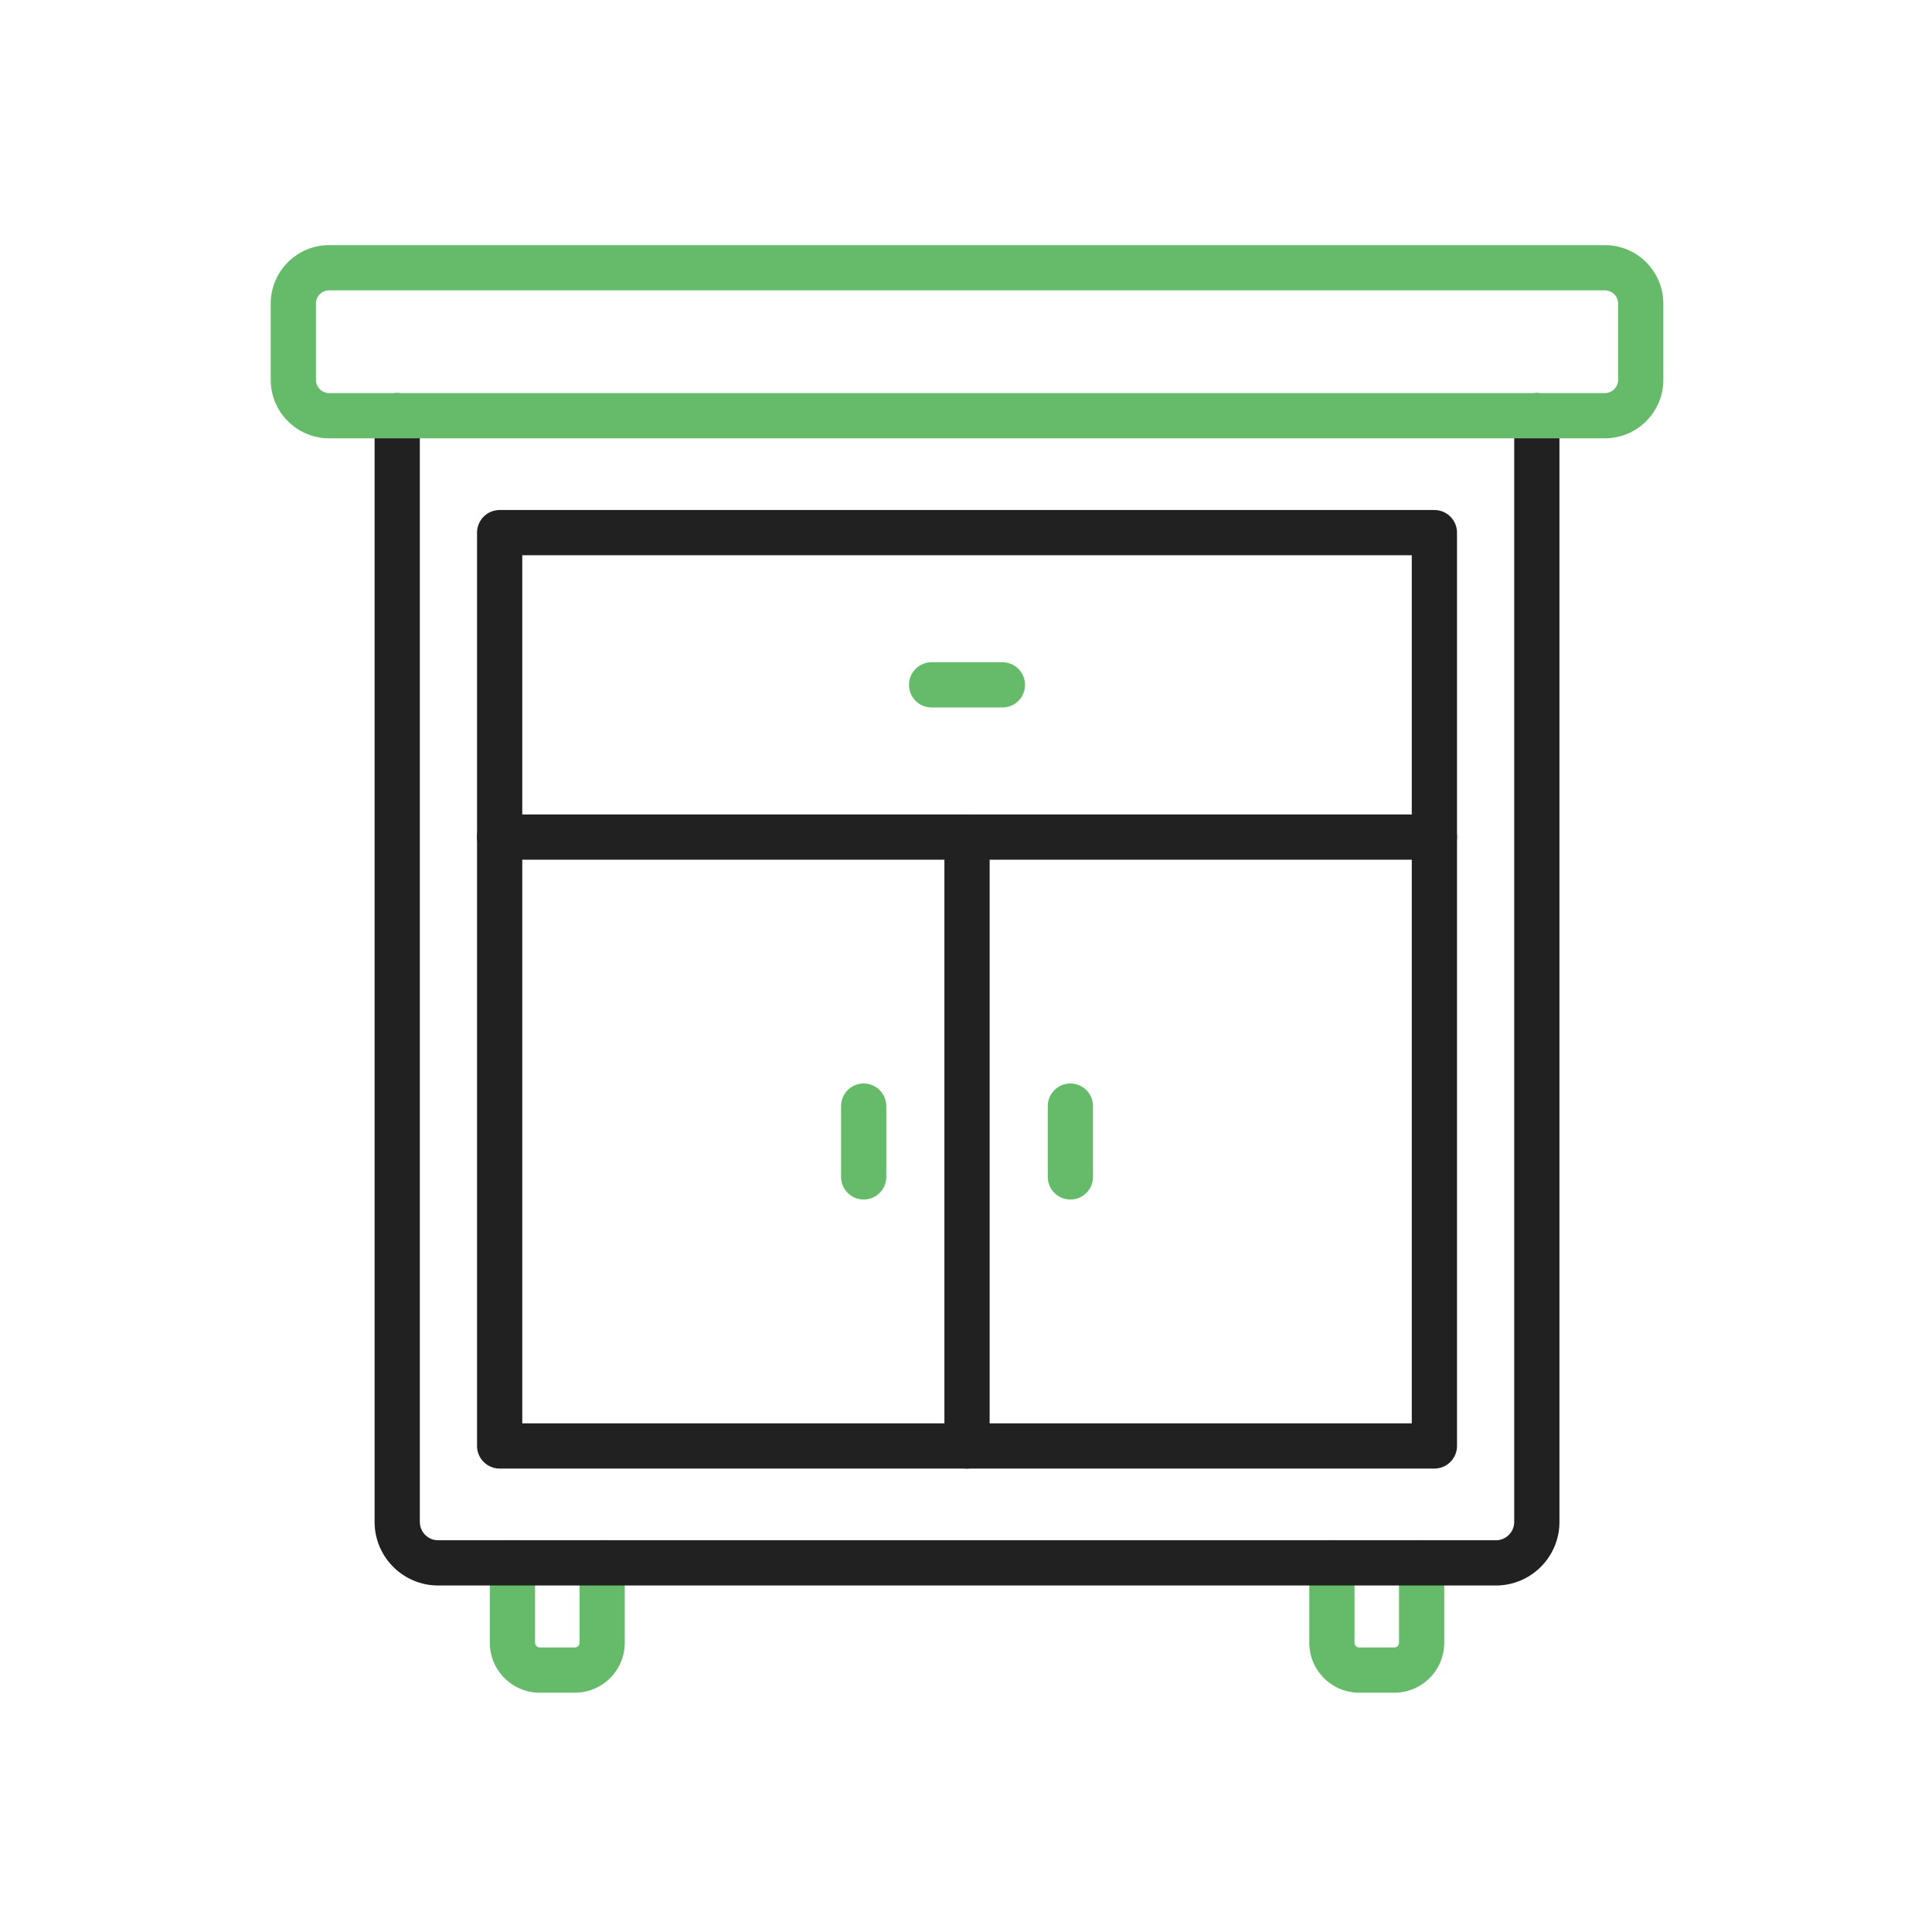
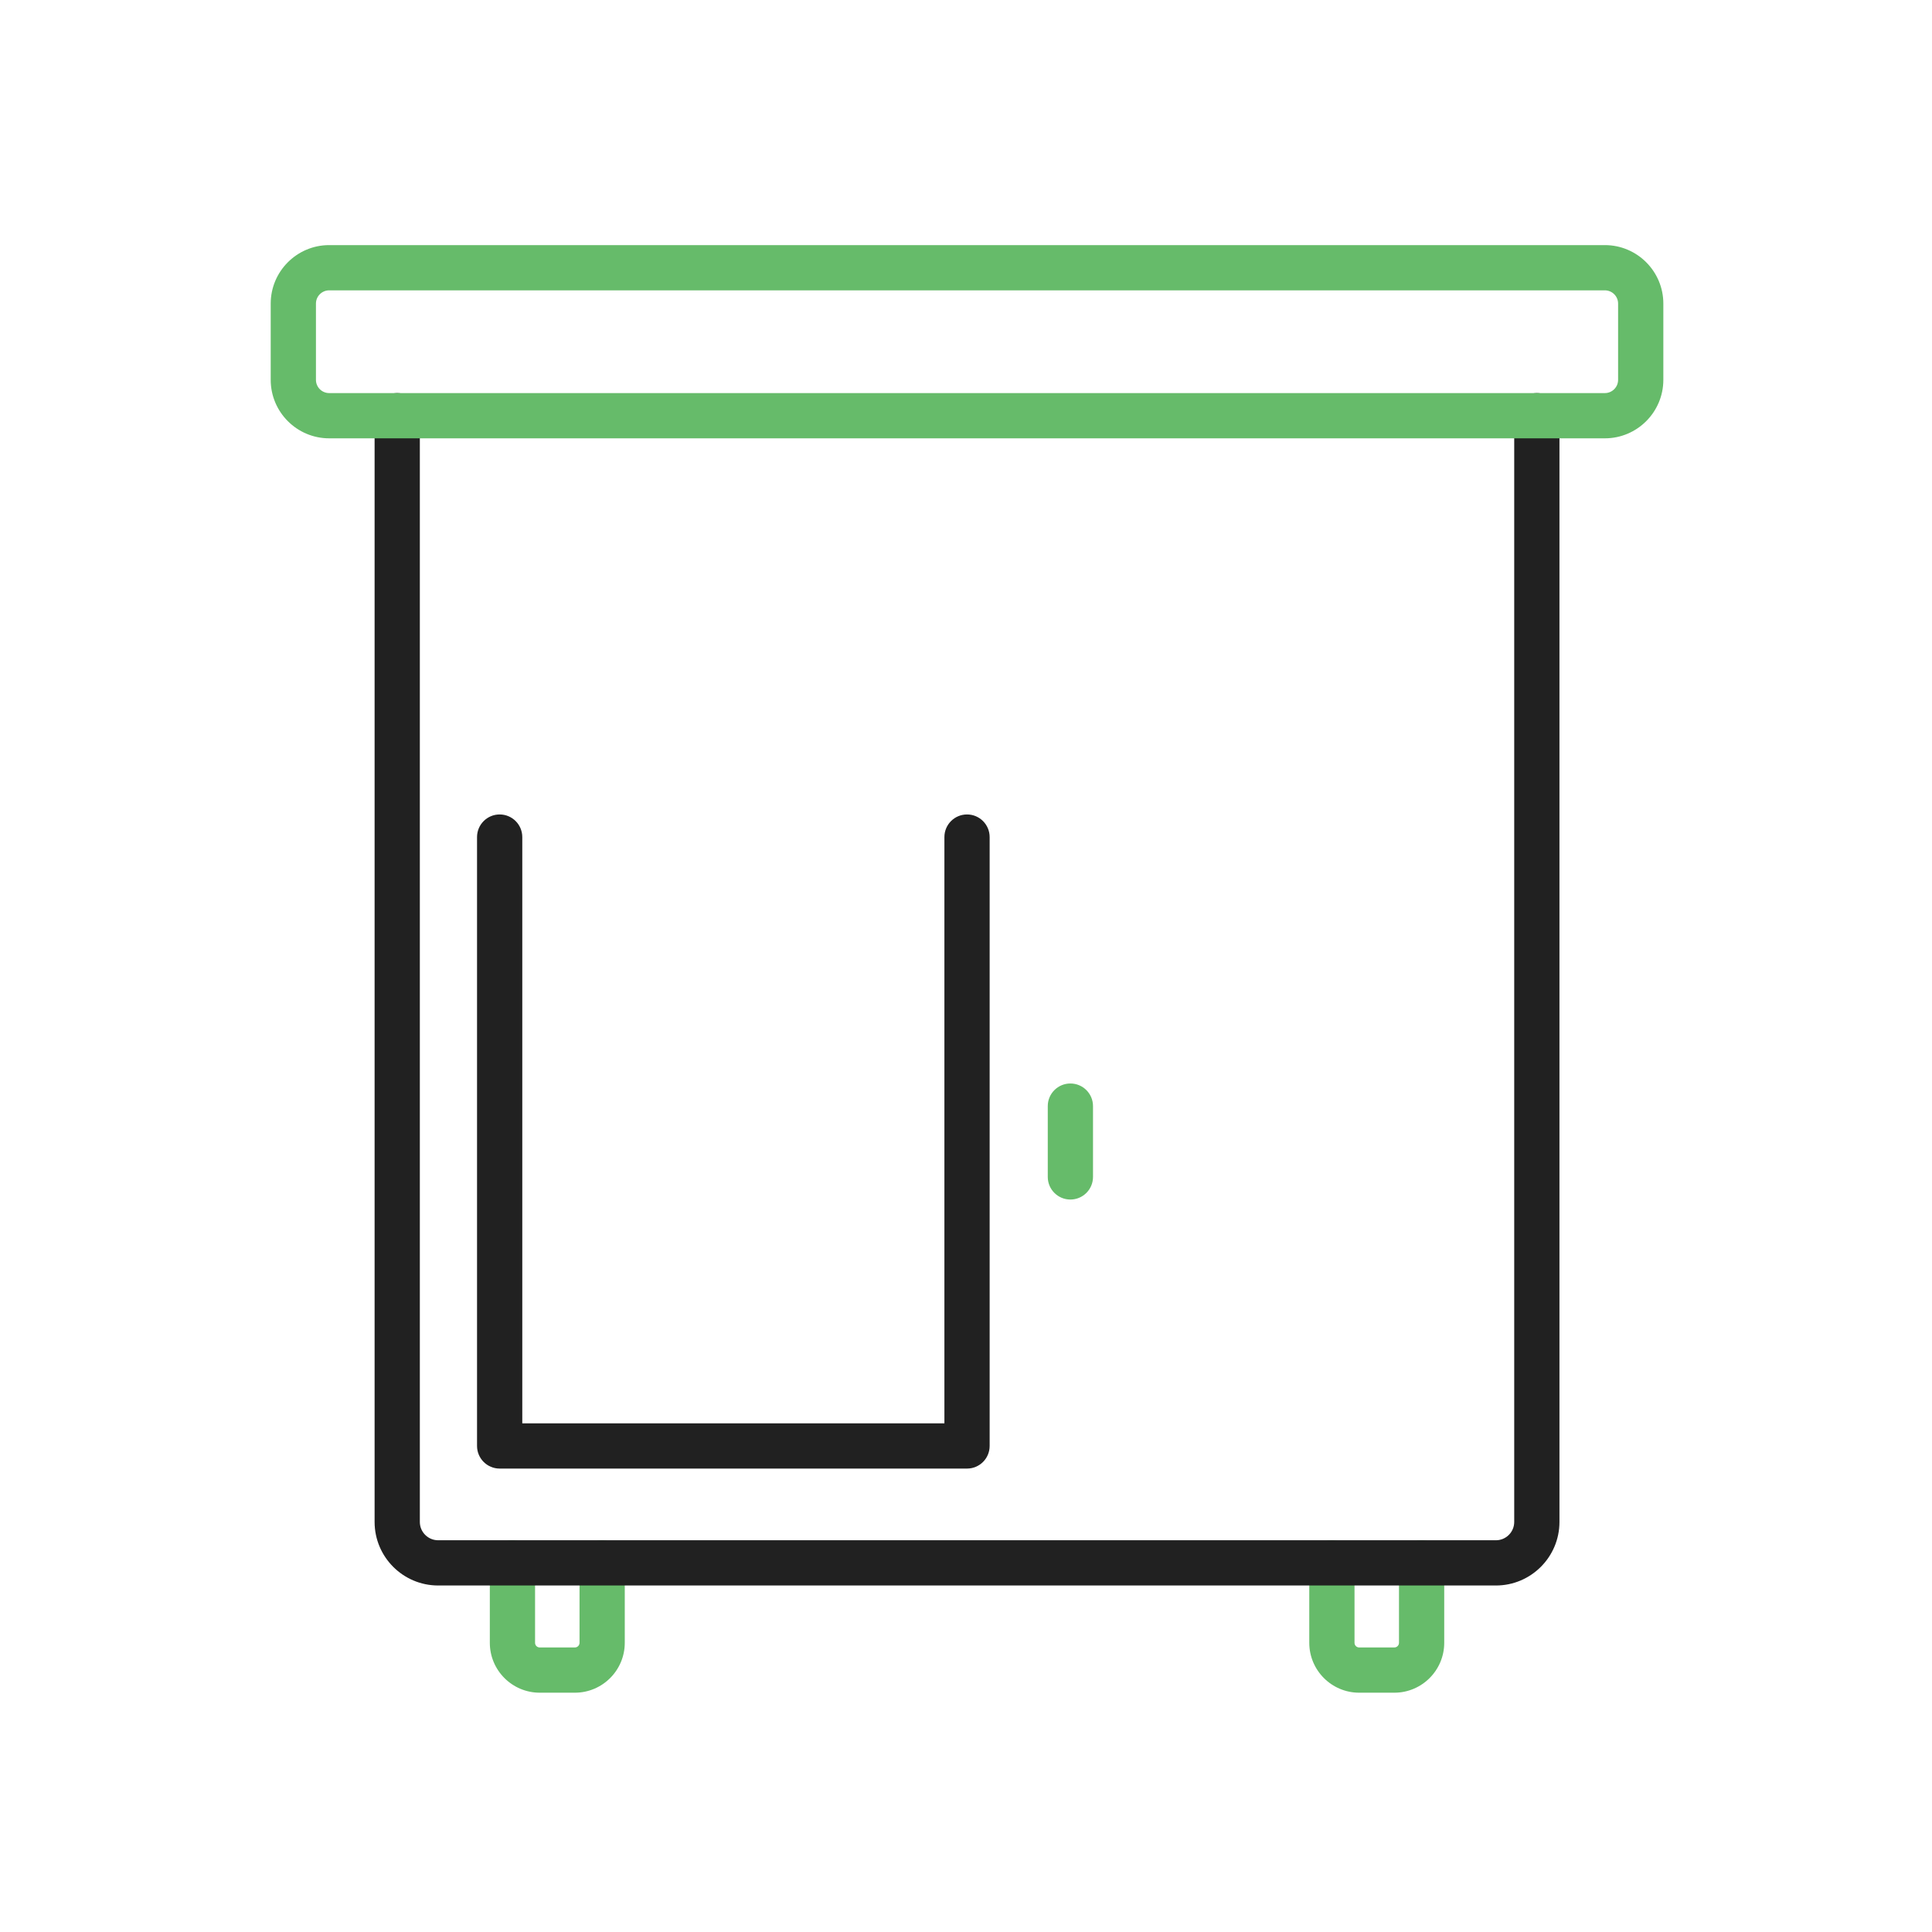
<svg xmlns="http://www.w3.org/2000/svg" enable-background="new 0 0 492 492" viewBox="0 0 492 492">
  <g id="Master_Layer_2" />
  <g id="Layer_1">
    <g>
      <g>
        <g>
          <g>
            <path clip-rule="evenodd" d="m146.399 431.06h-8.958c-7.004 0-12.703-5.698-12.703-12.703v-20.357c0-3.181 2.579-5.76 5.76-5.76s5.76 2.579 5.76 5.76v20.357c0 .652.53 1.183 1.183 1.183h8.958c.652 0 1.183-.531 1.183-1.183v-20.357c0-3.181 2.579-5.76 5.76-5.76s5.76 2.579 5.76 5.76v20.357c-.001 7.004-5.699 12.703-12.703 12.703z" fill="#66bb6a" fill-rule="evenodd" />
          </g>
          <g>
            <path clip-rule="evenodd" d="m355.08 431.06h-8.958c-7.004 0-12.703-5.698-12.703-12.703v-20.357c0-3.181 2.579-5.76 5.76-5.76s5.76 2.579 5.76 5.76v20.357c0 .652.531 1.183 1.183 1.183h8.958c.652 0 1.183-.531 1.183-1.183v-20.357c0-3.181 2.579-5.76 5.76-5.76s5.76 2.579 5.76 5.76v20.357c0 7.004-5.698 12.703-12.703 12.703z" fill="#66bb6a" fill-rule="evenodd" />
          </g>
        </g>
        <g>
          <path clip-rule="evenodd" d="m380.943 403.76h-269.365c-8.924 0-16.184-7.26-16.184-16.184v-281.711c0-3.181 2.579-5.76 5.76-5.76s5.76 2.579 5.76 5.76v281.712c0 2.572 2.092 4.664 4.664 4.664h269.365c2.572 0 4.664-2.092 4.664-4.664v-281.713c0-3.181 2.579-5.76 5.76-5.76s5.76 2.579 5.76 5.76v281.712c0 8.924-7.26 16.184-16.184 16.184z" fill="#212121" fill-rule="evenodd" />
        </g>
        <g>
-           <path clip-rule="evenodd" d="m365.279 218.928h-238.037c-3.181 0-5.76-2.579-5.76-5.76v-77.528c0-3.181 2.579-5.76 5.76-5.76h238.037c3.181 0 5.76 2.579 5.76 5.76v77.528c0 3.181-2.579 5.76-5.76 5.76zm-232.277-11.52h226.517v-66.008h-226.517z" fill="#212121" fill-rule="evenodd" />
-         </g>
+           </g>
        <g>
          <g>
            <path clip-rule="evenodd" d="m246.261 373.984h-119.019c-3.181 0-5.76-2.579-5.76-5.76v-155.056c0-3.181 2.579-5.76 5.76-5.76s5.76 2.579 5.76 5.76v149.296h107.498v-149.296c0-3.181 2.579-5.76 5.76-5.76s5.76 2.579 5.76 5.76v155.056c.001 3.181-2.578 5.76-5.759 5.76z" fill="#212121" fill-rule="evenodd" />
          </g>
          <g>
-             <path clip-rule="evenodd" d="m365.279 373.984h-119.018c-3.181 0-5.76-2.579-5.76-5.76s2.579-5.76 5.76-5.76h113.258v-149.296c0-3.181 2.579-5.76 5.76-5.76s5.76 2.579 5.76 5.76v155.056c0 3.181-2.579 5.76-5.76 5.76z" fill="#212121" fill-rule="evenodd" />
-           </g>
+             </g>
        </g>
        <g>
-           <path clip-rule="evenodd" d="m255.277 180.164h-18.033c-3.181 0-5.76-2.579-5.76-5.76s2.579-5.76 5.76-5.76h18.033c3.181 0 5.76 2.579 5.76 5.76s-2.579 5.76-5.76 5.76z" fill="#66bb6a" fill-rule="evenodd" />
-         </g>
+           </g>
        <g>
          <g>
            <path clip-rule="evenodd" d="m272.583 305.472c-3.181 0-5.76-2.579-5.76-5.76v-18.032c0-3.181 2.579-5.76 5.76-5.76s5.76 2.579 5.76 5.76v18.033c0 3.18-2.579 5.759-5.76 5.759z" fill="#66bb6a" fill-rule="evenodd" />
          </g>
          <g>
-             <path clip-rule="evenodd" d="m219.939 305.472c-3.181 0-5.76-2.579-5.76-5.76v-18.032c0-3.181 2.579-5.76 5.76-5.76s5.76 2.579 5.76 5.76v18.033c0 3.18-2.579 5.759-5.76 5.759z" fill="#66bb6a" fill-rule="evenodd" />
-           </g>
+             </g>
        </g>
        <g>
          <path clip-rule="evenodd" d="m408.691 111.624h-324.862c-8.211 0-14.891-6.68-14.891-14.892v-19.421c0-8.211 6.68-14.892 14.891-14.892h324.862c8.211 0 14.892 6.68 14.892 14.892v19.421c0 8.212-6.68 14.892-14.892 14.892zm-324.862-37.685c-1.859 0-3.371 1.513-3.371 3.372v19.421c0 1.859 1.513 3.371 3.371 3.371h324.862c1.859 0 3.372-1.513 3.372-3.371v-19.421c0-1.859-1.513-3.372-3.372-3.372z" fill="#66bb6a" fill-rule="evenodd" />
        </g>
      </g>
    </g>
  </g>
</svg>